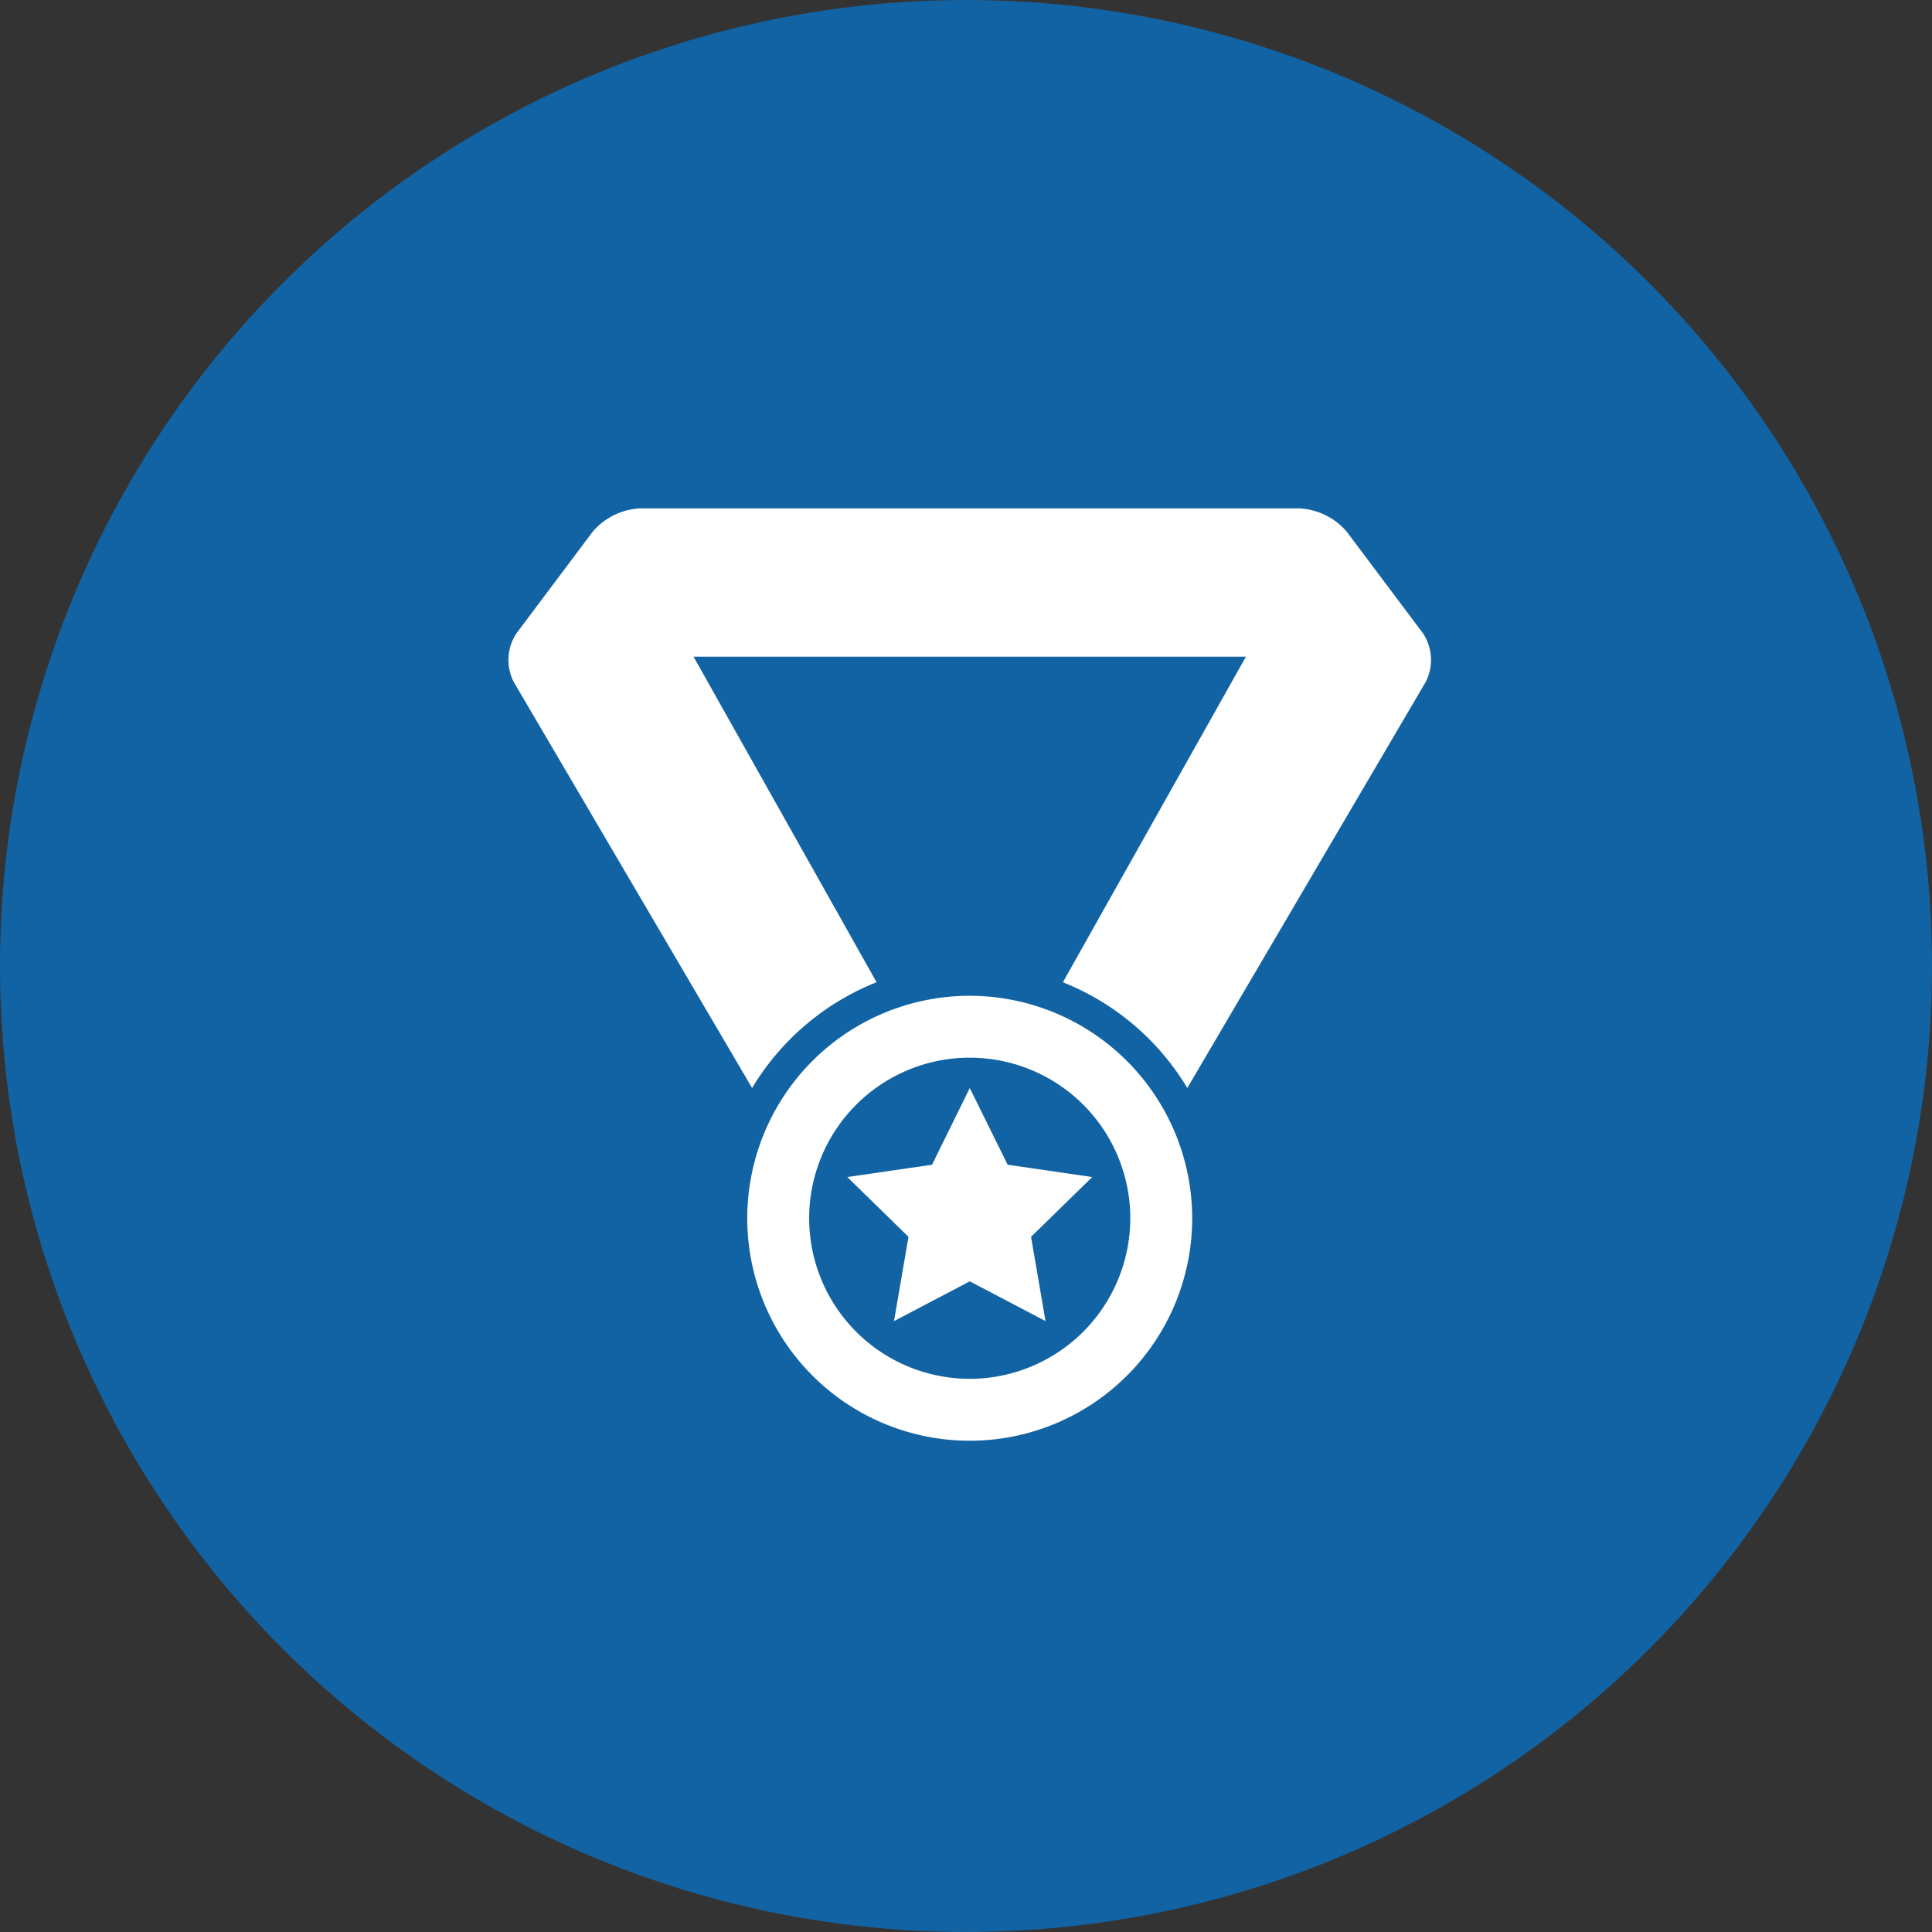
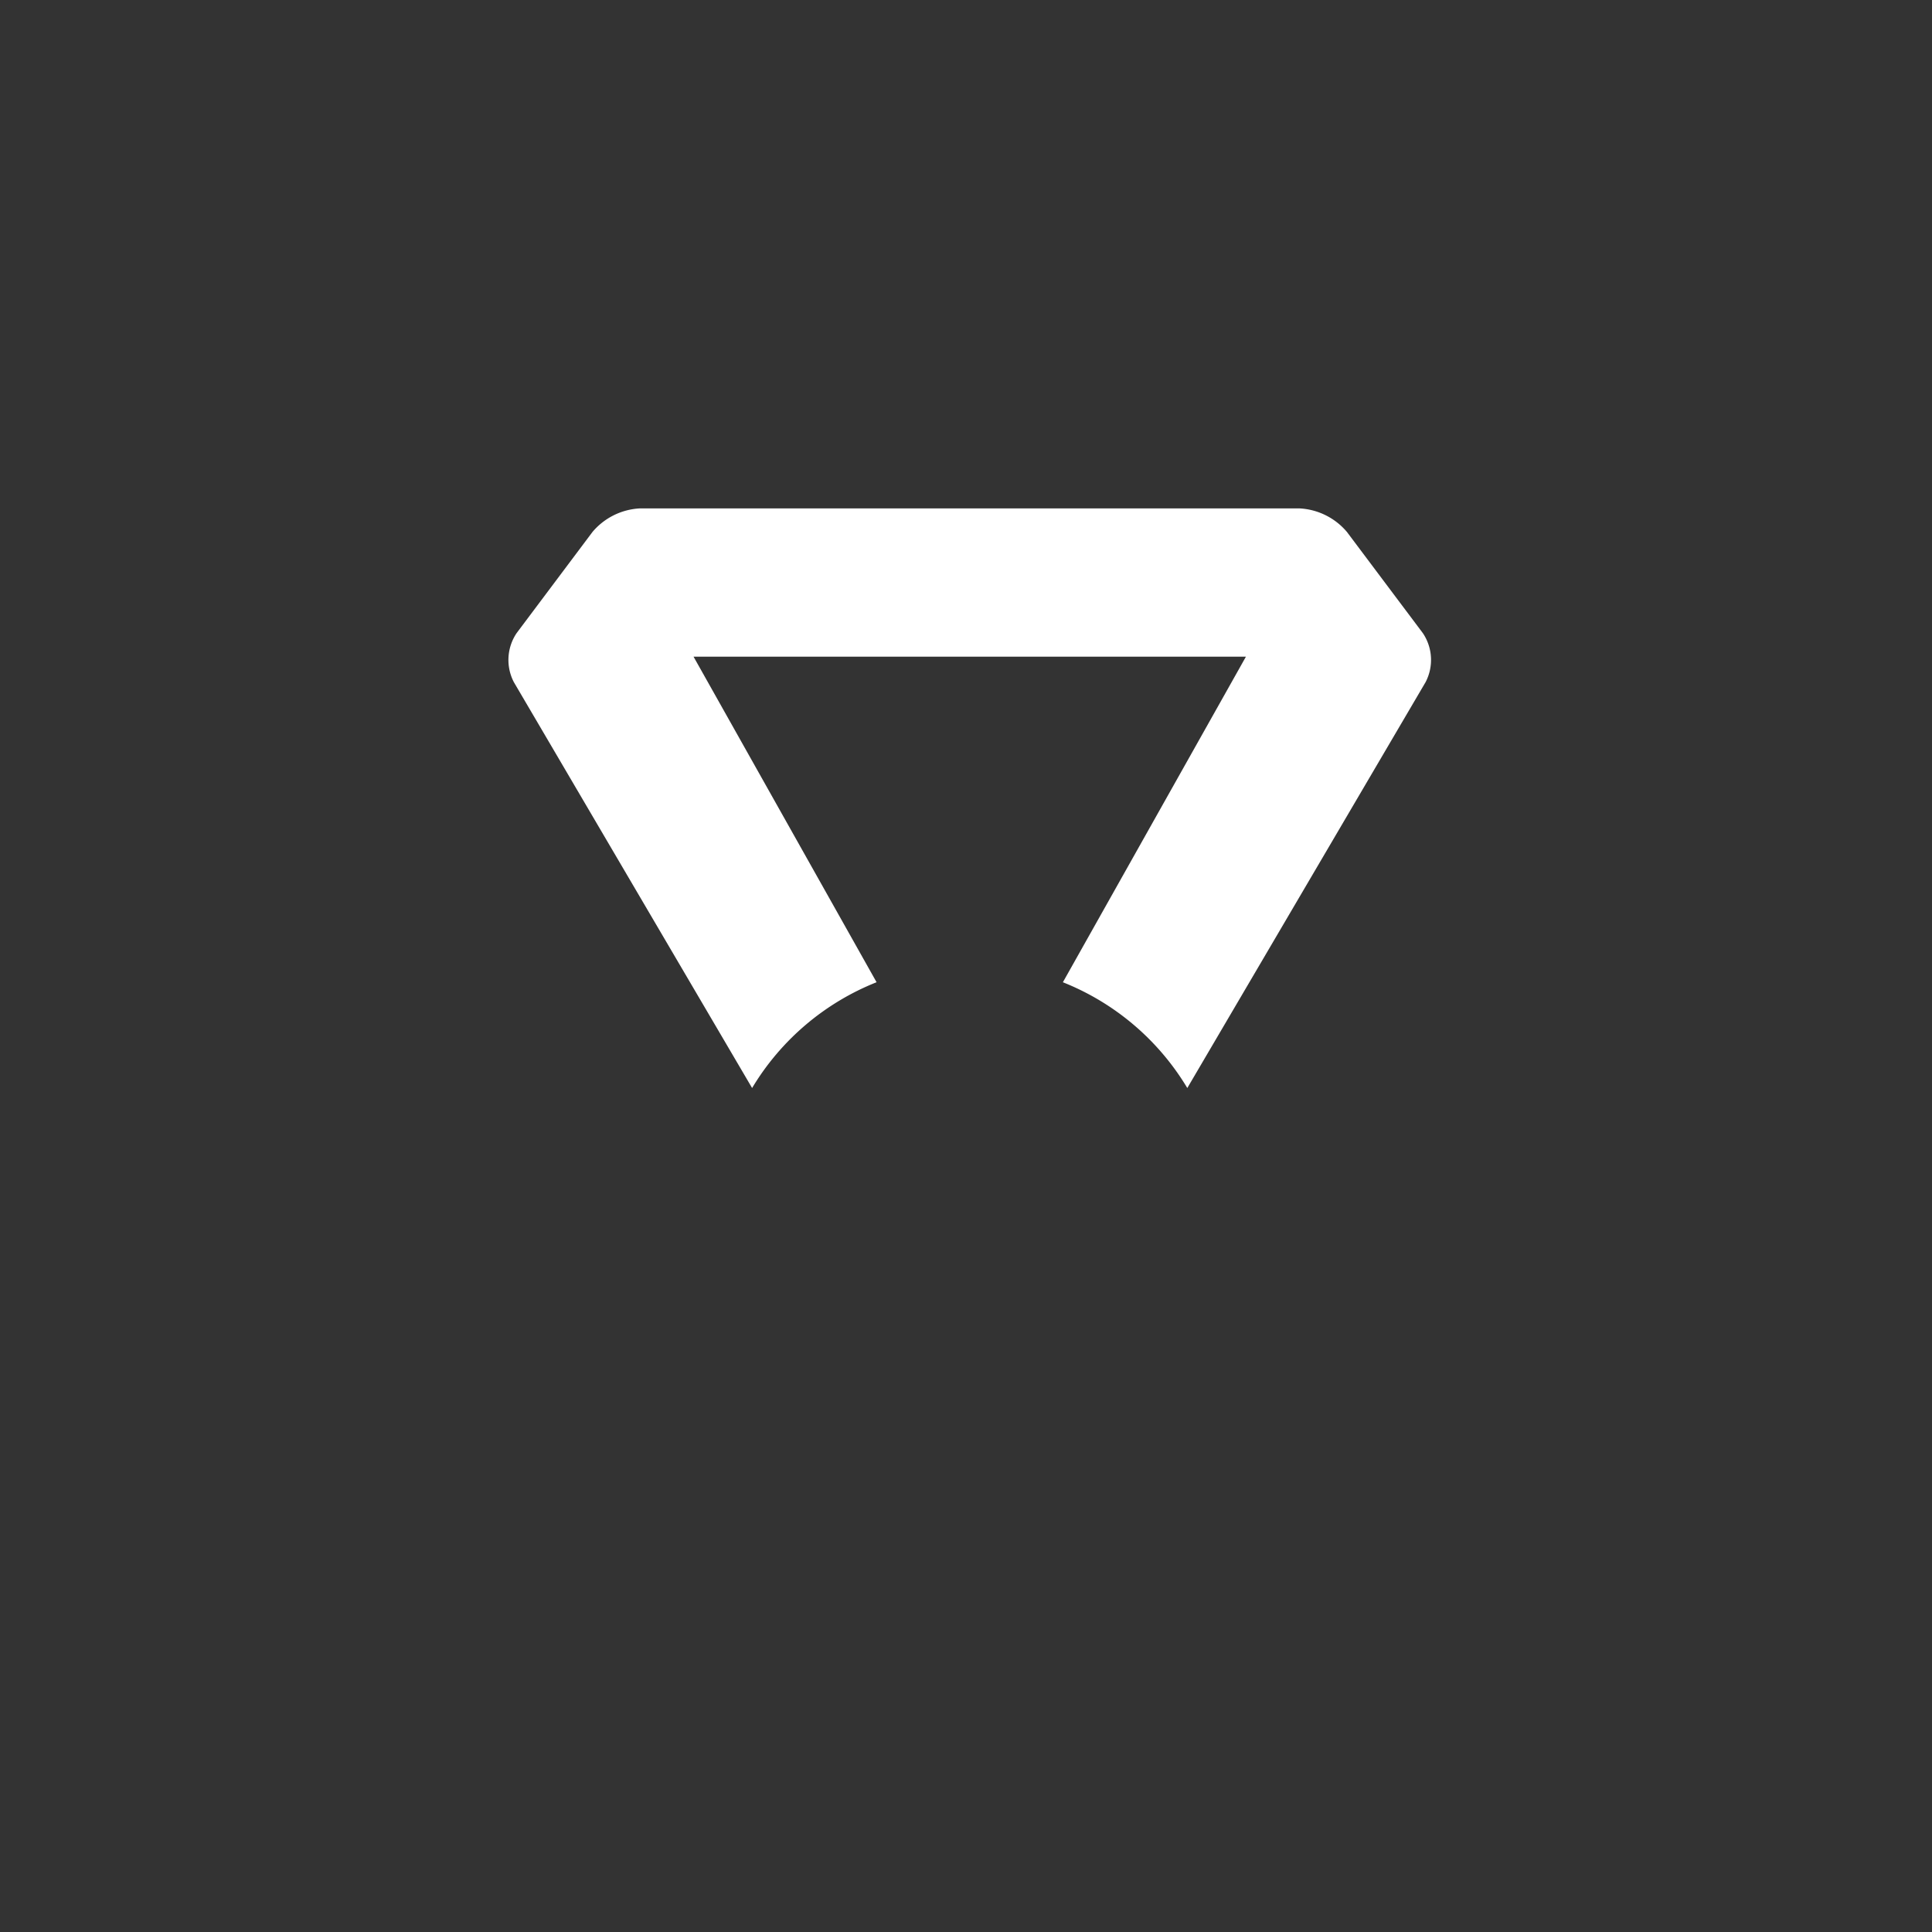
<svg xmlns="http://www.w3.org/2000/svg" width="114" height="114" viewBox="0 0 114 114">
  <rect x="0" y="0" width="114" height="114" fill="#333333" stroke="none" />
  <defs>
    <style>.a{fill:#1263a3;}.b{fill:#fff;}</style>
  </defs>
  <g transform="translate(-755.002 -1591)">
-     <circle class="a" cx="57" cy="57" r="57" transform="translate(755.002 1591)" />
    <g transform="translate(784.335 1620.5)">
-       <path class="b" d="M21.99,17.228A13.127,13.127,0,1,0,35.119,30.357,13.142,13.142,0,0,0,21.99,17.228Zm0,22.6a9.474,9.474,0,1,1,9.476-9.472A9.485,9.485,0,0,1,21.99,39.83Z" transform="translate(5.895 12.03)" />
      <path class="b" d="M54.625,7.86l-4.48-5.971A3.925,3.925,0,0,0,47.366.5H8.405A3.922,3.922,0,0,0,5.627,1.889L1.149,7.86a2.837,2.837,0,0,0-.163,2.888L15.046,34.7a15.04,15.04,0,0,1,7.344-6.242L11.591,9.249H44.184l-10.8,19.21A15.04,15.04,0,0,1,40.725,34.7L54.788,10.746A2.834,2.834,0,0,0,54.625,7.86Z" transform="translate(0)" />
-       <path class="b" d="M19.526,20.394l2.237,4.525,4.991.727-3.612,3.526.853,4.972L19.526,31.8l-4.47,2.347.854-4.972L12.3,25.646l5-.727Z" transform="translate(8.363 14.307)" />
    </g>
  </g>
</svg>